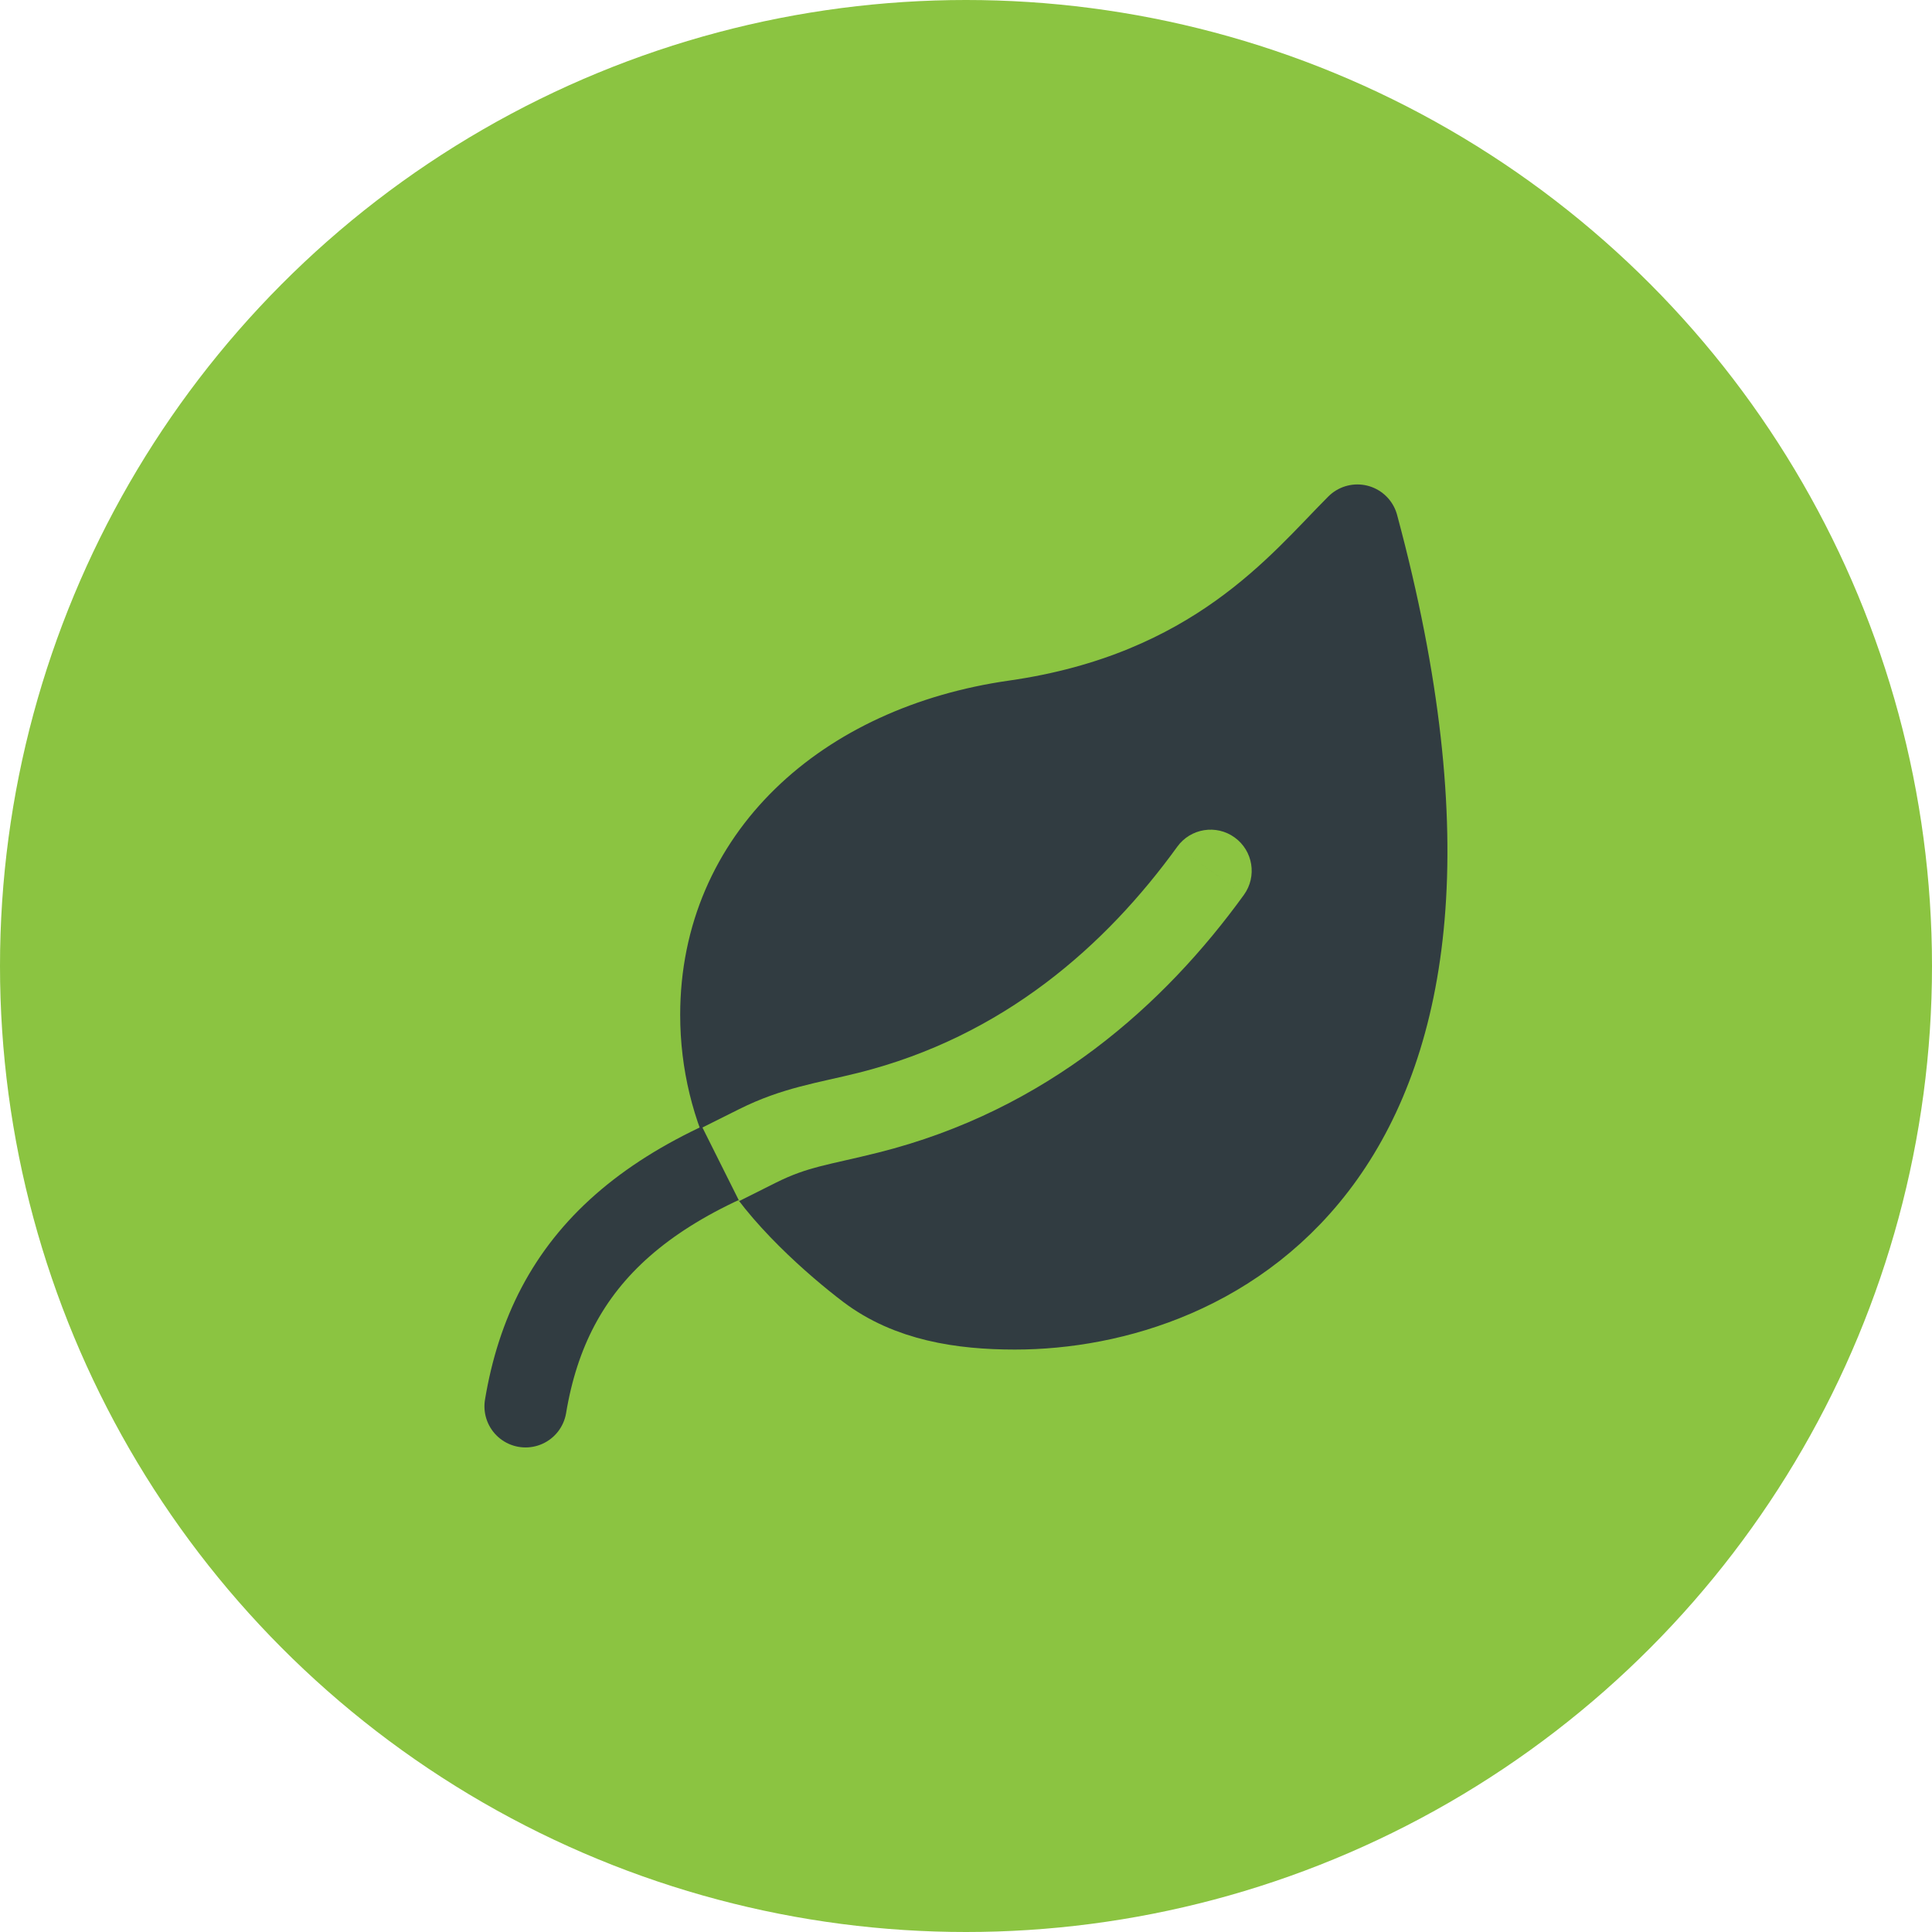
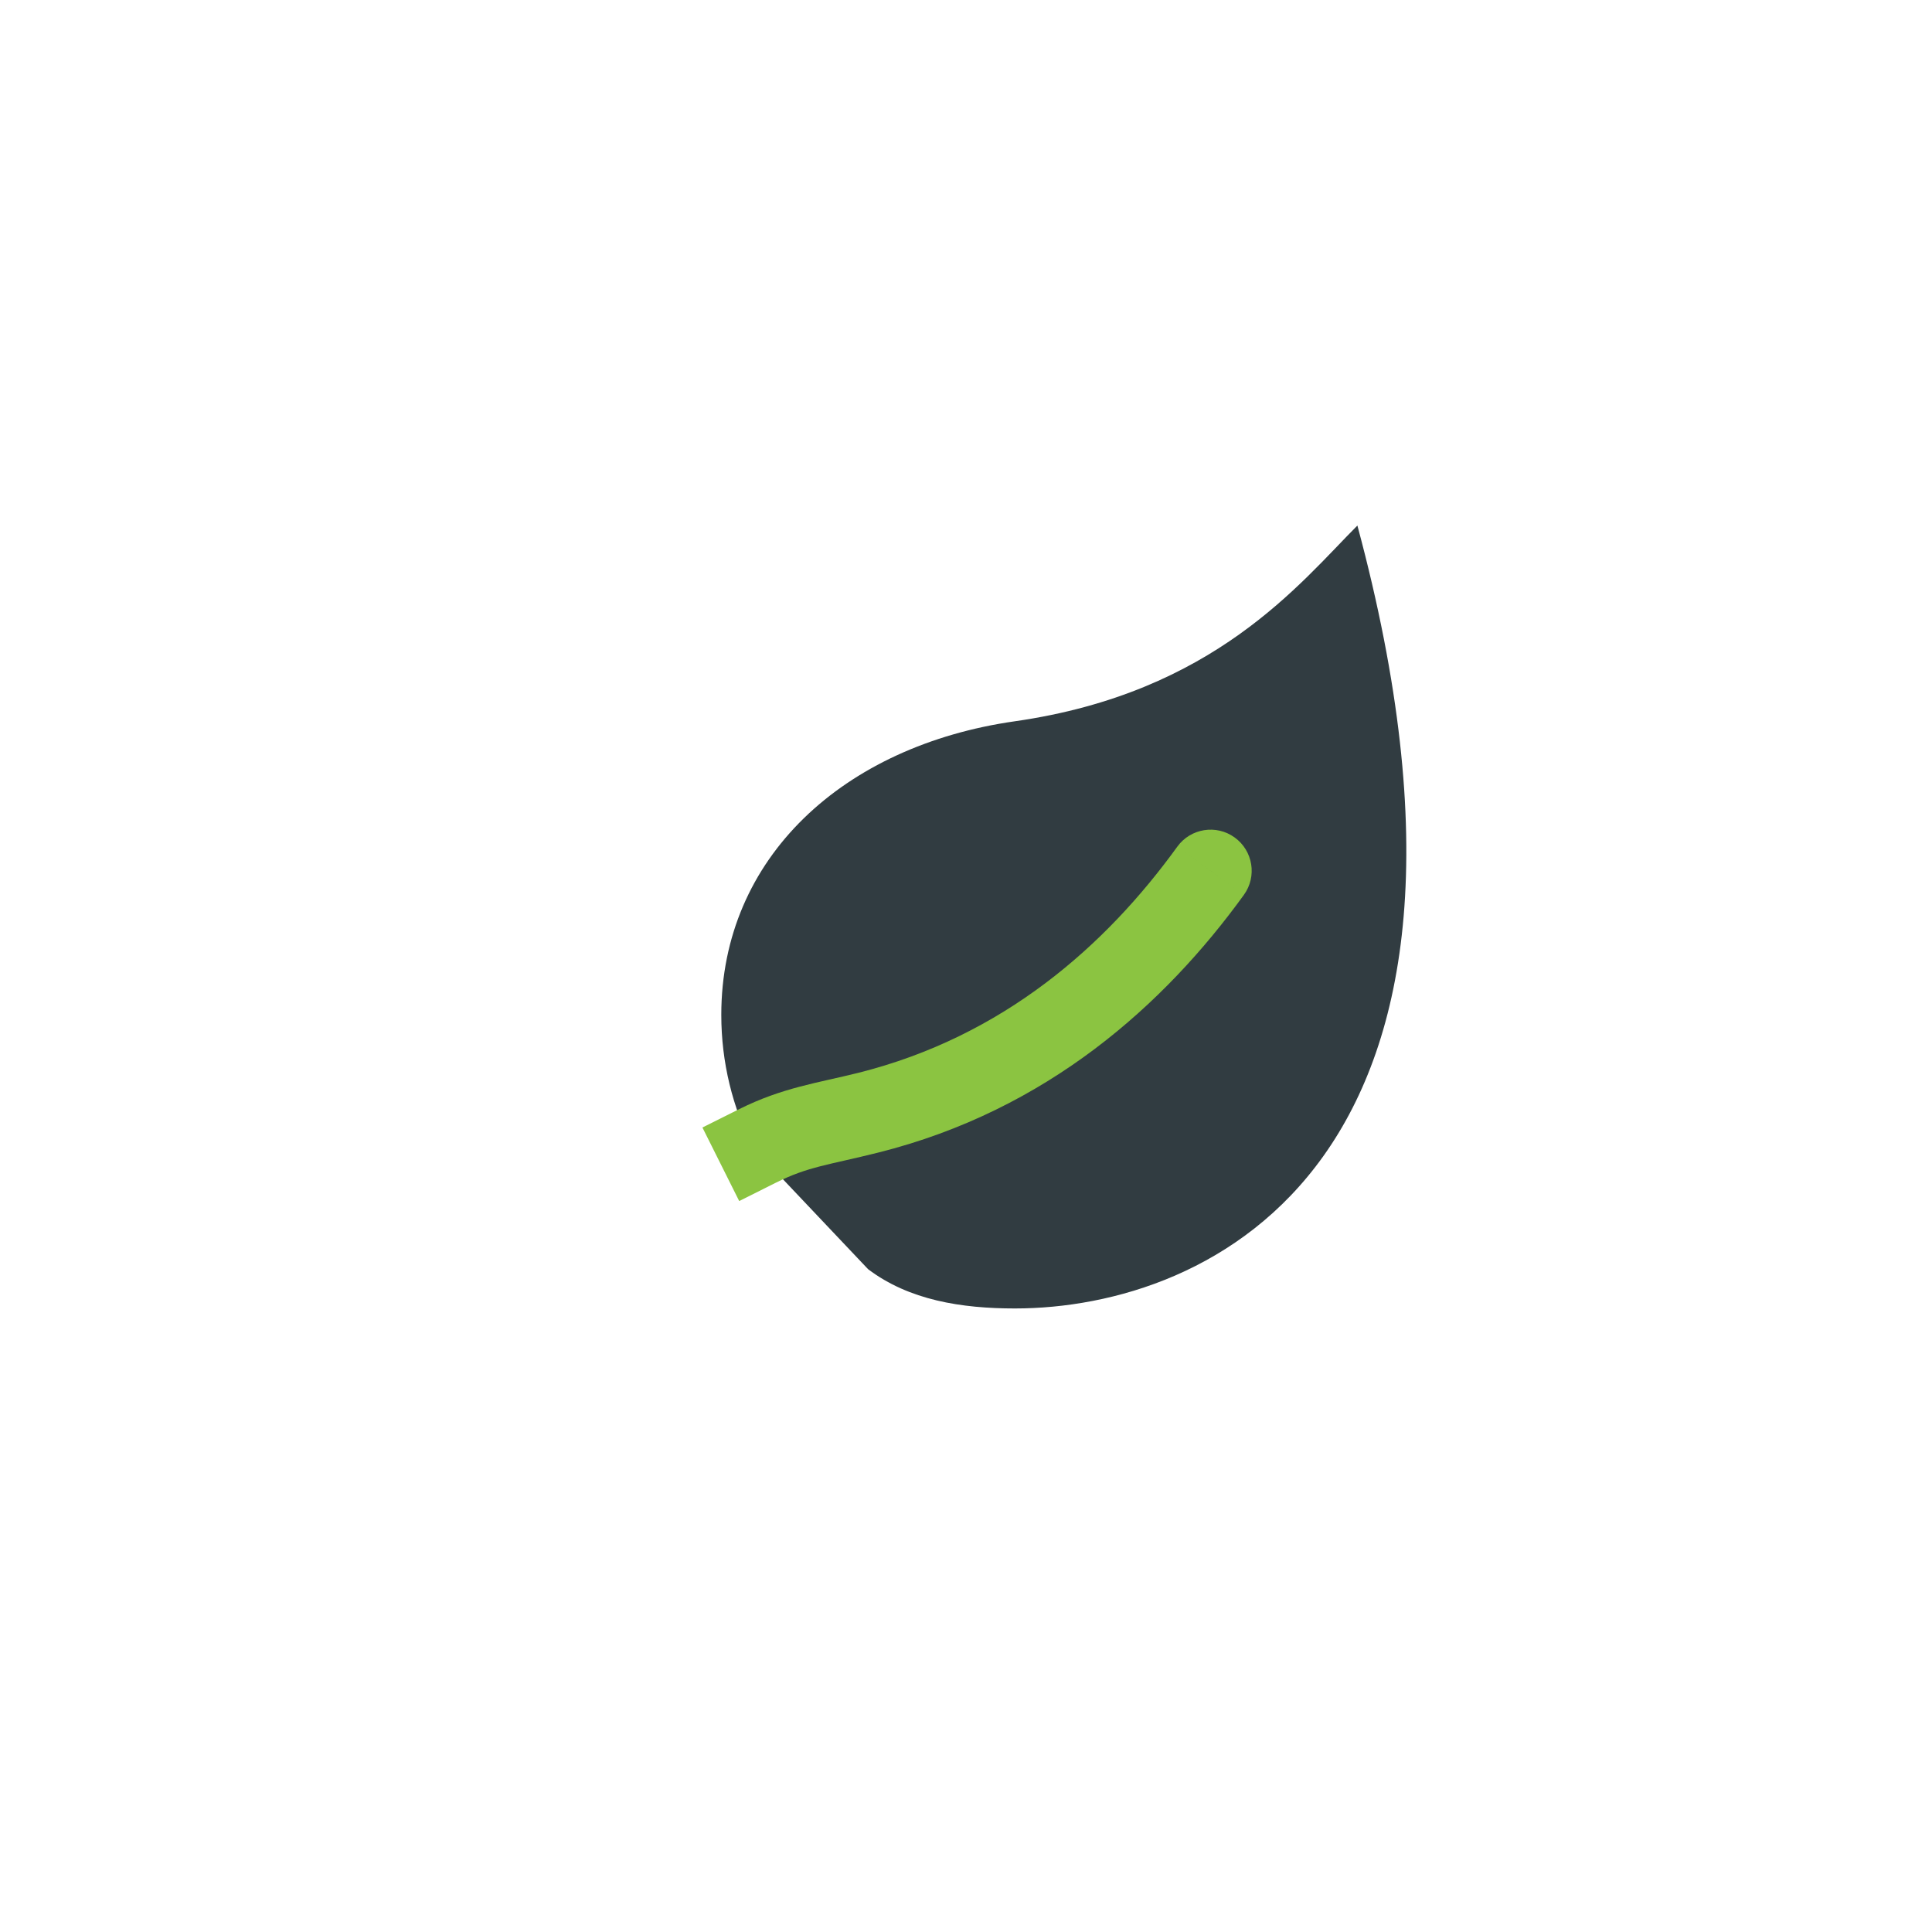
<svg xmlns="http://www.w3.org/2000/svg" width="94" height="94" viewBox="0 0 94 94" fill="none">
-   <circle cx="47" cy="47" r="47" fill="#8BC441" />
  <path d="M36.631 55.831C35.648 53.893 35.094 51.7 35.094 49.377C35.094 41.723 41.045 36.283 49.378 35.093C59.095 33.705 63.266 28.348 66.043 25.57C74.376 56.52 58.901 63.662 49.378 63.662C46.776 63.662 44.232 63.26 42.236 61.751" fill="#313C41" />
-   <path d="M36.631 55.831C35.648 53.893 35.094 51.7 35.094 49.377C35.094 41.723 41.045 36.283 49.378 35.093C59.095 33.705 63.266 28.348 66.043 25.57C74.376 56.52 58.901 63.662 49.378 63.662C46.776 63.662 44.232 63.26 42.236 61.751C40.685 60.578 37.861 58.106 36.631 55.831Z" stroke="#313C41" stroke-width="4" stroke-linecap="round" stroke-linejoin="round" />
-   <path d="M25.57 68.424C26.761 61.282 31.422 56.843 42.235 54.14C49.893 52.225 55.242 47.424 58.9 42.367" stroke="#313C41" stroke-width="4" stroke-linecap="round" />
  <path d="M42.235 54.14L42.72 56.08L42.72 56.08L42.235 54.14ZM60.521 43.539C61.168 42.644 60.967 41.394 60.072 40.747C59.178 40.099 57.927 40.3 57.28 41.195L60.521 43.539ZM35.965 53.964L34.176 54.858L35.965 58.436L37.754 57.541L35.965 53.964ZM42.235 54.14L42.72 56.08C50.965 54.019 56.676 48.854 60.521 43.539L58.9 42.367L57.28 41.195C53.808 45.995 48.822 50.432 41.75 52.2L42.235 54.14ZM36.859 55.752L37.754 57.541C39.336 56.75 40.299 56.686 42.72 56.08L42.235 54.14L41.75 52.2C39.79 52.69 38.069 52.912 35.965 53.964L36.859 55.752Z" fill="#8BC441" />
</svg>